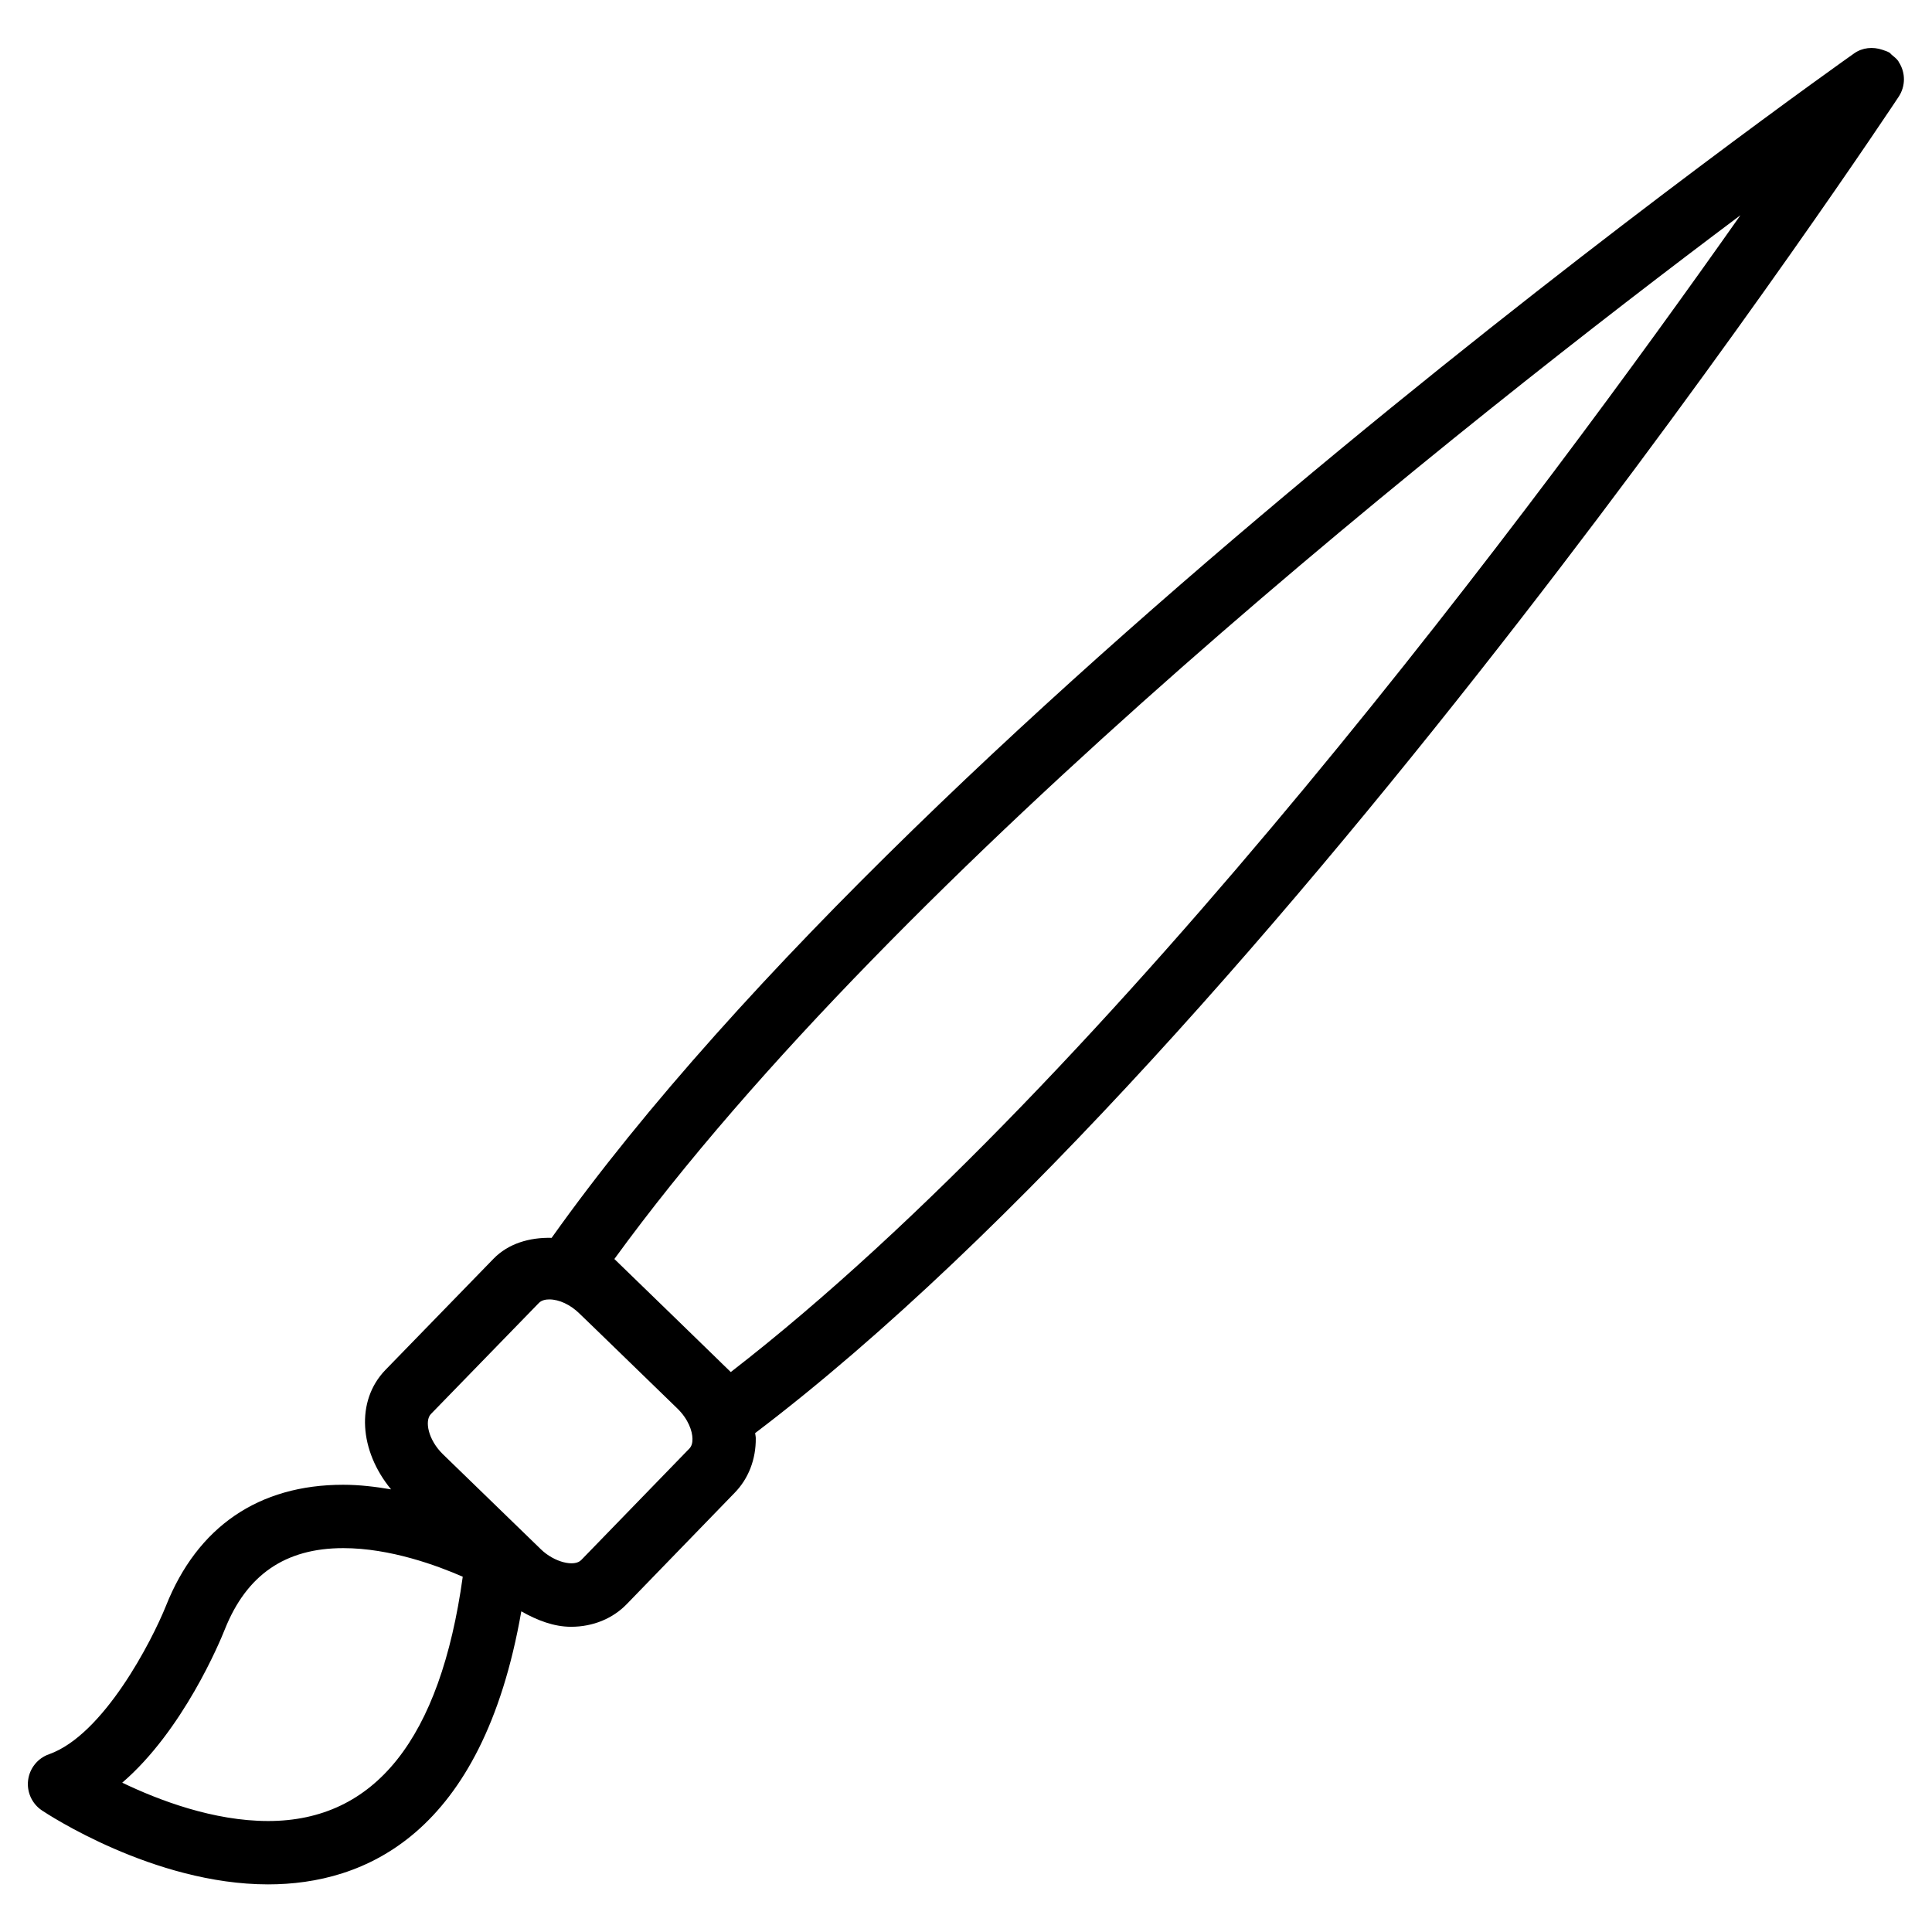
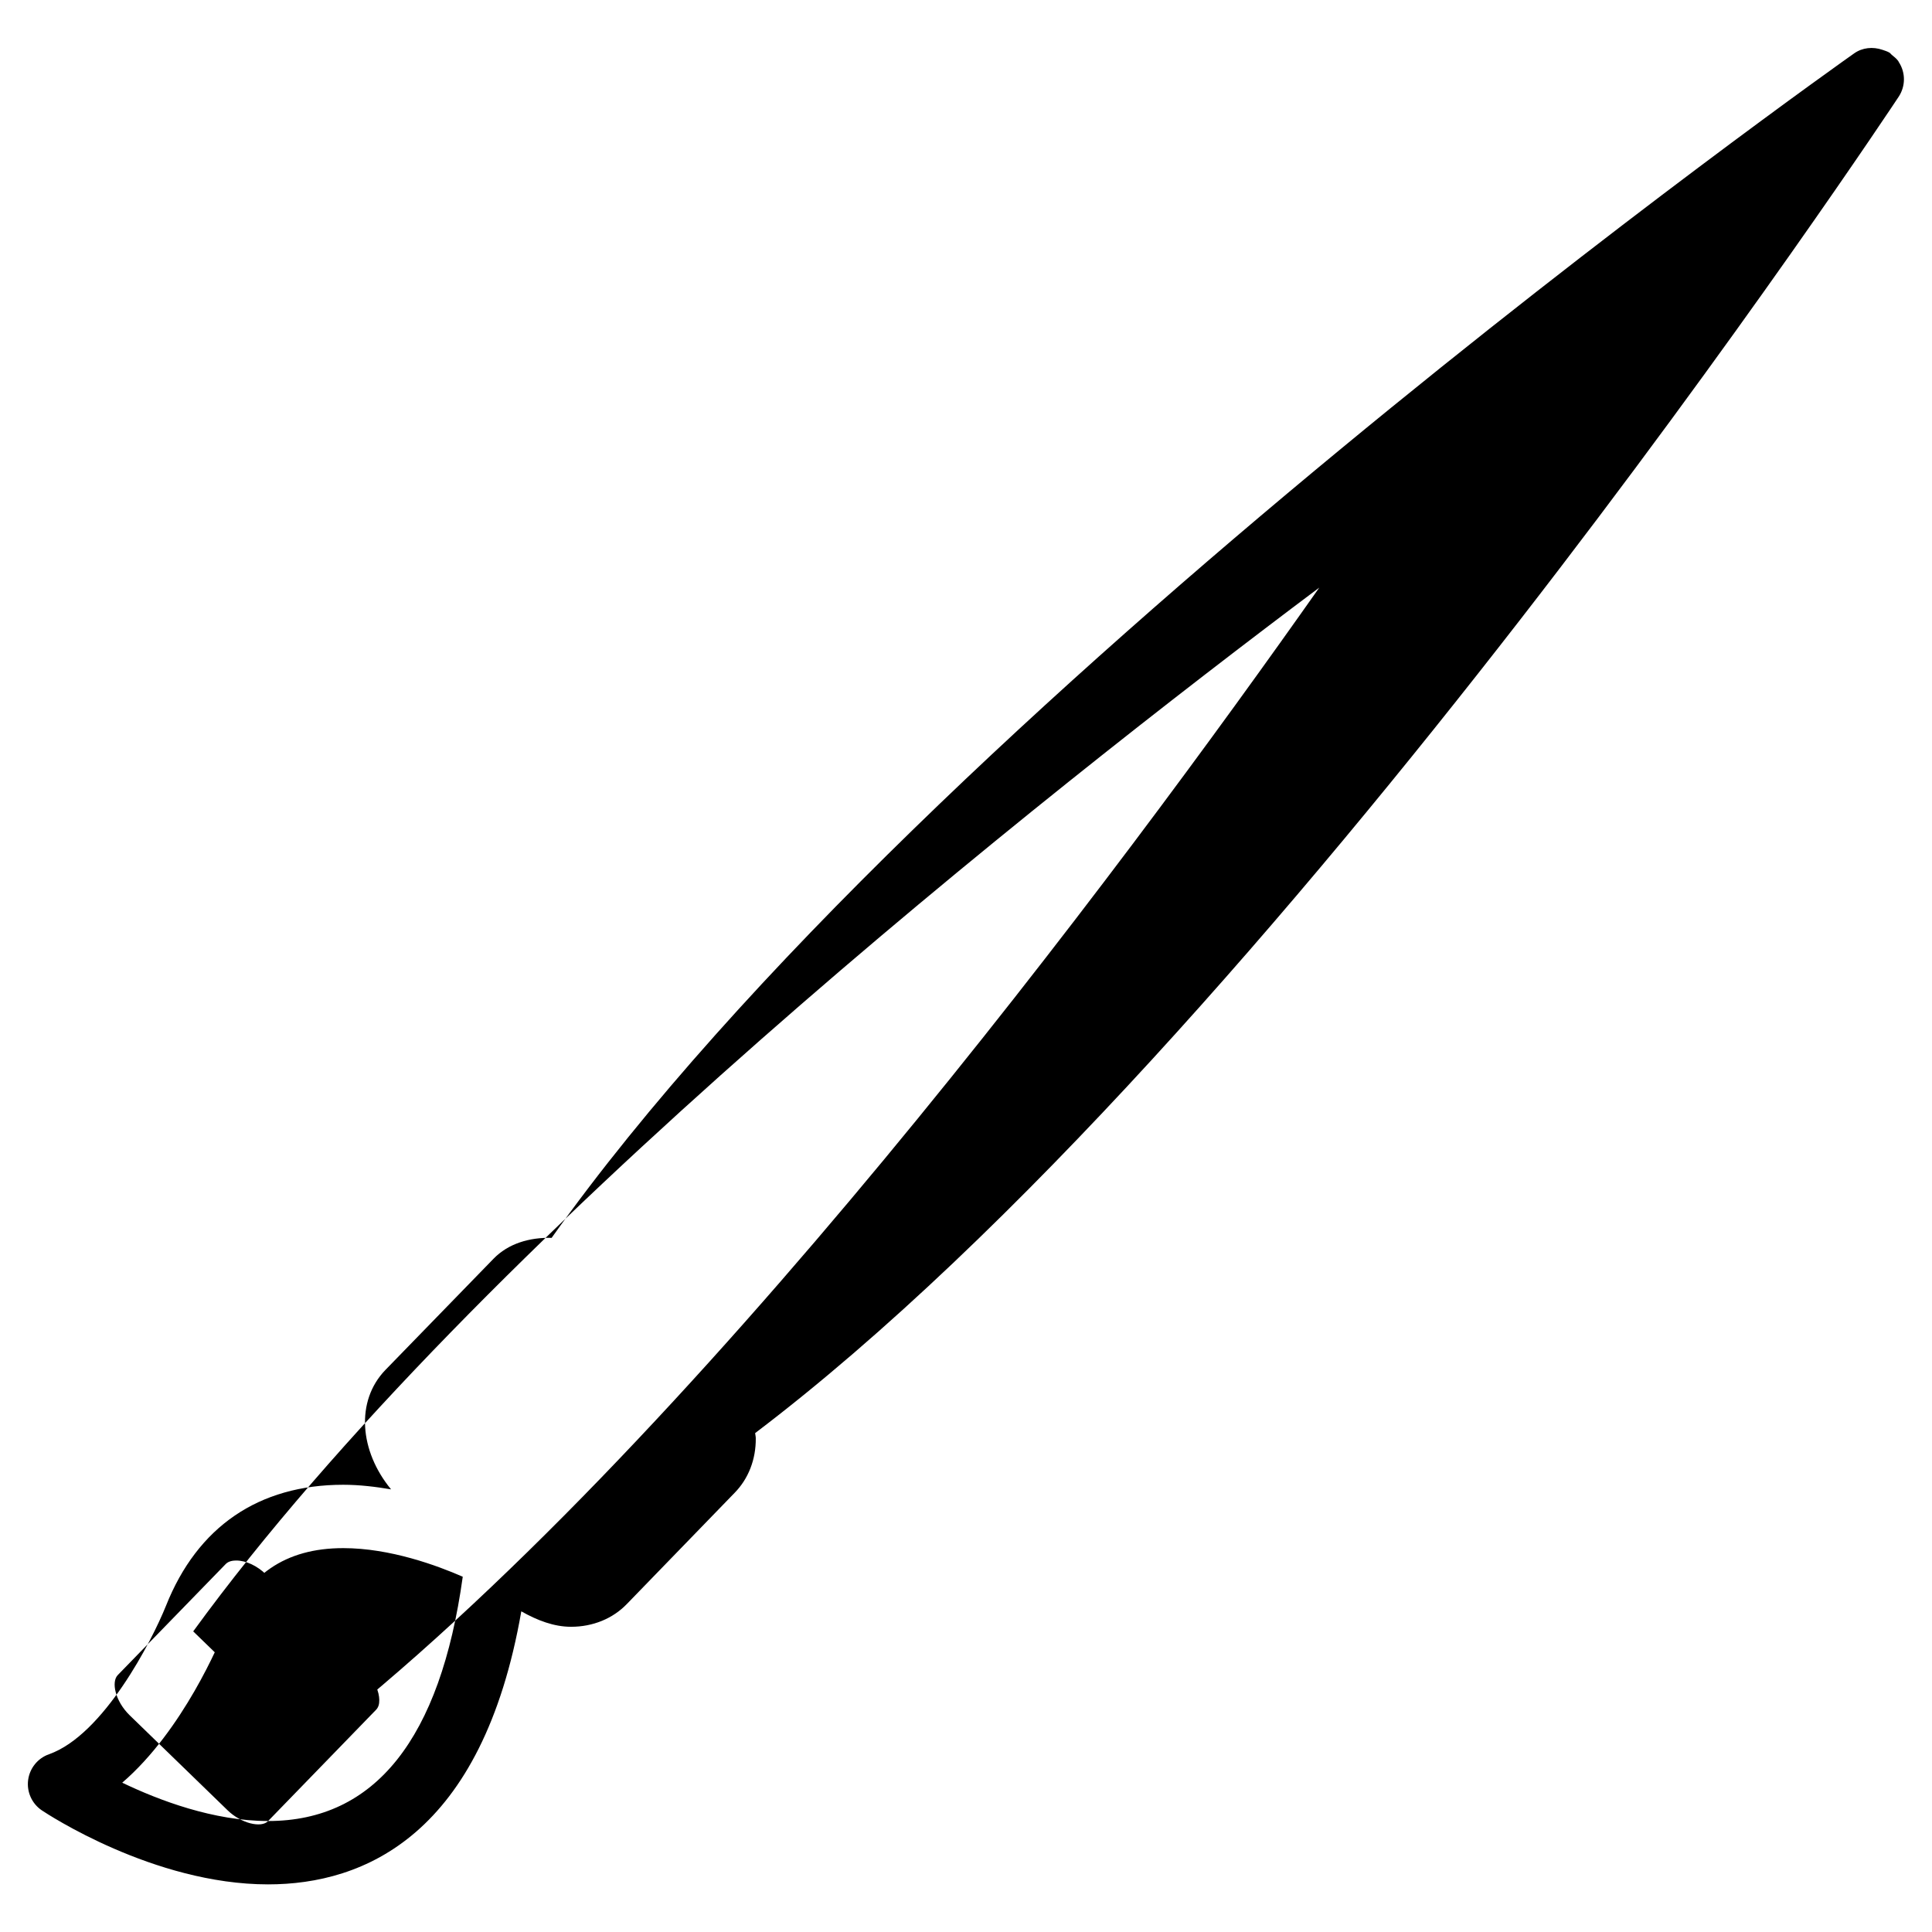
<svg xmlns="http://www.w3.org/2000/svg" fill="#000000" width="800px" height="800px" version="1.1" viewBox="144 144 512 512">
-   <path d="m647.18 160.42c-0.02-0.02-0.02-0.043-0.043-0.082-0.02-0.043-0.02-0.105-0.062-0.148-0.484-0.672-1.133-1.156-1.742-1.66-0.211-0.168-0.336-0.398-0.547-0.547-0.02 0-0.043 0-0.043-0.02-0.566-0.355-1.219-0.523-1.848-0.754-2.562-0.883-5.352-0.609-7.535 0.945-3.125 2.199-245.27 173.27-345.17 313.89-5.898-0.148-11.523 1.531-15.406 5.543l-28.656 29.473c-7.934 8.23-6.863 21.477 1.512 31.637-4.094-0.691-8.332-1.219-12.68-1.219-22.379 0-38.645 11.105-46.98 32.098-3.695 9.195-16.5 34.195-30.984 39.316-3 1.051-5.144 3.715-5.543 6.863-0.398 3.129 1.008 6.254 3.652 8.02 1.195 0.797 29.559 19.605 59.934 19.605 25.402 0 56.762-12.992 67.113-72.359 4.219 2.394 8.648 4.094 13.184 4.094 5.793 0 11.062-2.164 14.801-6.047l28.527-29.43c3.695-3.758 5.688-8.922 5.625-14.504 0-0.441-0.125-0.902-0.168-1.344 137.66-104.39 301.38-351.62 303.04-354.14 1.824-2.75 1.91-6.359 0.02-9.234zm-432.12 466.17c-14.465 0-28.926-5.481-38.668-10.16 16.102-13.832 25.883-37.324 27.184-40.621 5.773-14.484 16.039-21.539 31.402-21.539 12.449 0 24.938 4.641 31.656 7.578-5.957 42.973-23.277 64.742-51.574 64.742zm111.61-98.684-28.613 29.492c-1.805 1.93-7.18 0.629-10.727-2.832l-25.945-25.168c-3.926-3.82-4.914-8.879-3.191-10.664l28.633-29.453c0.734-0.754 1.891-0.922 2.75-0.922 2.602 0 5.582 1.387 7.977 3.738l4.41 4.258 8.566 8.312 0.02 0.02 12.953 12.574c2.918 2.832 3.988 6.004 4.008 8.039 0.023 1.137-0.25 1.996-0.84 2.606zm11-20.297-2.477-2.394-0.25-0.254-12.742-12.387-0.02-0.02-15.367-14.906c75.09-103.24 226.42-222.64 298.42-276.61-51.789 73.582-166.61 228.42-267.57 306.57z" />
+   <path d="m647.18 160.42c-0.02-0.02-0.02-0.043-0.043-0.082-0.02-0.043-0.02-0.105-0.062-0.148-0.484-0.672-1.133-1.156-1.742-1.66-0.211-0.168-0.336-0.398-0.547-0.547-0.02 0-0.043 0-0.043-0.02-0.566-0.355-1.219-0.523-1.848-0.754-2.562-0.883-5.352-0.609-7.535 0.945-3.125 2.199-245.27 173.27-345.17 313.89-5.898-0.148-11.523 1.531-15.406 5.543l-28.656 29.473c-7.934 8.23-6.863 21.477 1.512 31.637-4.094-0.691-8.332-1.219-12.68-1.219-22.379 0-38.645 11.105-46.98 32.098-3.695 9.195-16.5 34.195-30.984 39.316-3 1.051-5.144 3.715-5.543 6.863-0.398 3.129 1.008 6.254 3.652 8.02 1.195 0.797 29.559 19.605 59.934 19.605 25.402 0 56.762-12.992 67.113-72.359 4.219 2.394 8.648 4.094 13.184 4.094 5.793 0 11.062-2.164 14.801-6.047l28.527-29.43c3.695-3.758 5.688-8.922 5.625-14.504 0-0.441-0.125-0.902-0.168-1.344 137.66-104.39 301.38-351.62 303.04-354.14 1.824-2.75 1.91-6.359 0.02-9.234zm-432.12 466.17c-14.465 0-28.926-5.481-38.668-10.16 16.102-13.832 25.883-37.324 27.184-40.621 5.773-14.484 16.039-21.539 31.402-21.539 12.449 0 24.938 4.641 31.656 7.578-5.957 42.973-23.277 64.742-51.574 64.742zc-1.805 1.93-7.18 0.629-10.727-2.832l-25.945-25.168c-3.926-3.82-4.914-8.879-3.191-10.664l28.633-29.453c0.734-0.754 1.891-0.922 2.75-0.922 2.602 0 5.582 1.387 7.977 3.738l4.41 4.258 8.566 8.312 0.02 0.02 12.953 12.574c2.918 2.832 3.988 6.004 4.008 8.039 0.023 1.137-0.25 1.996-0.84 2.606zm11-20.297-2.477-2.394-0.25-0.254-12.742-12.387-0.02-0.02-15.367-14.906c75.09-103.24 226.42-222.64 298.42-276.61-51.789 73.582-166.61 228.42-267.57 306.57z" />
</svg>